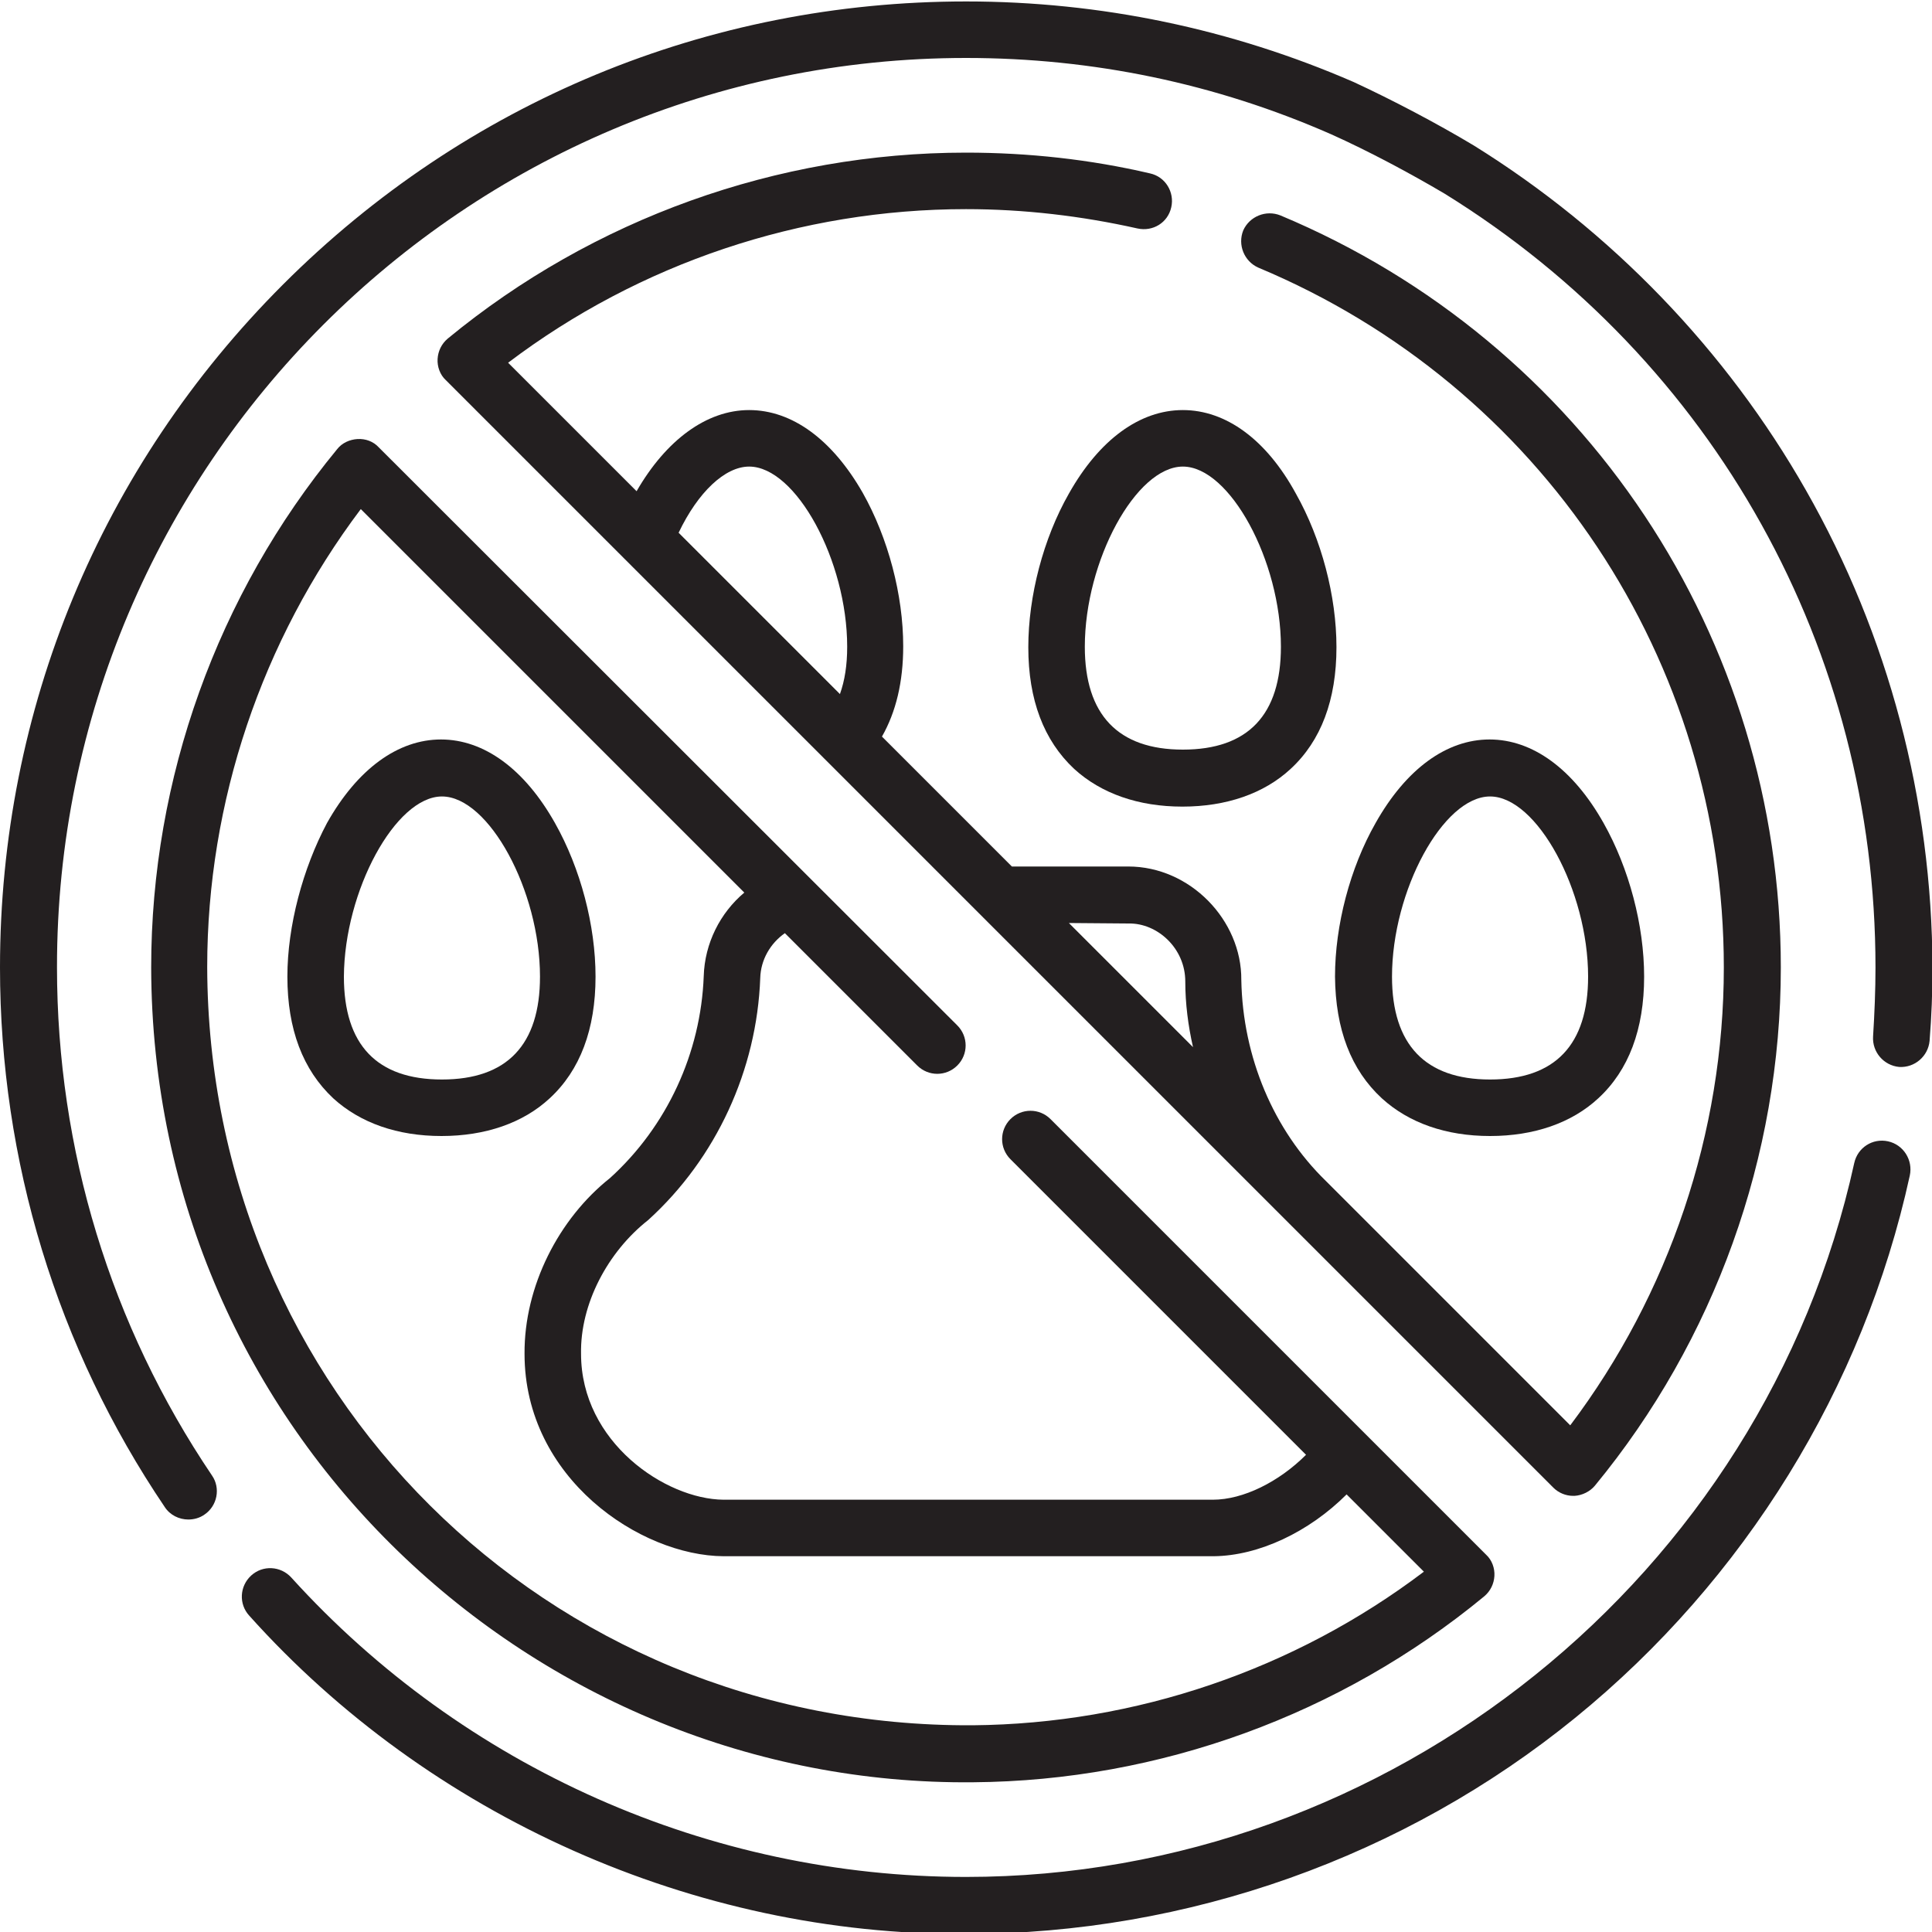
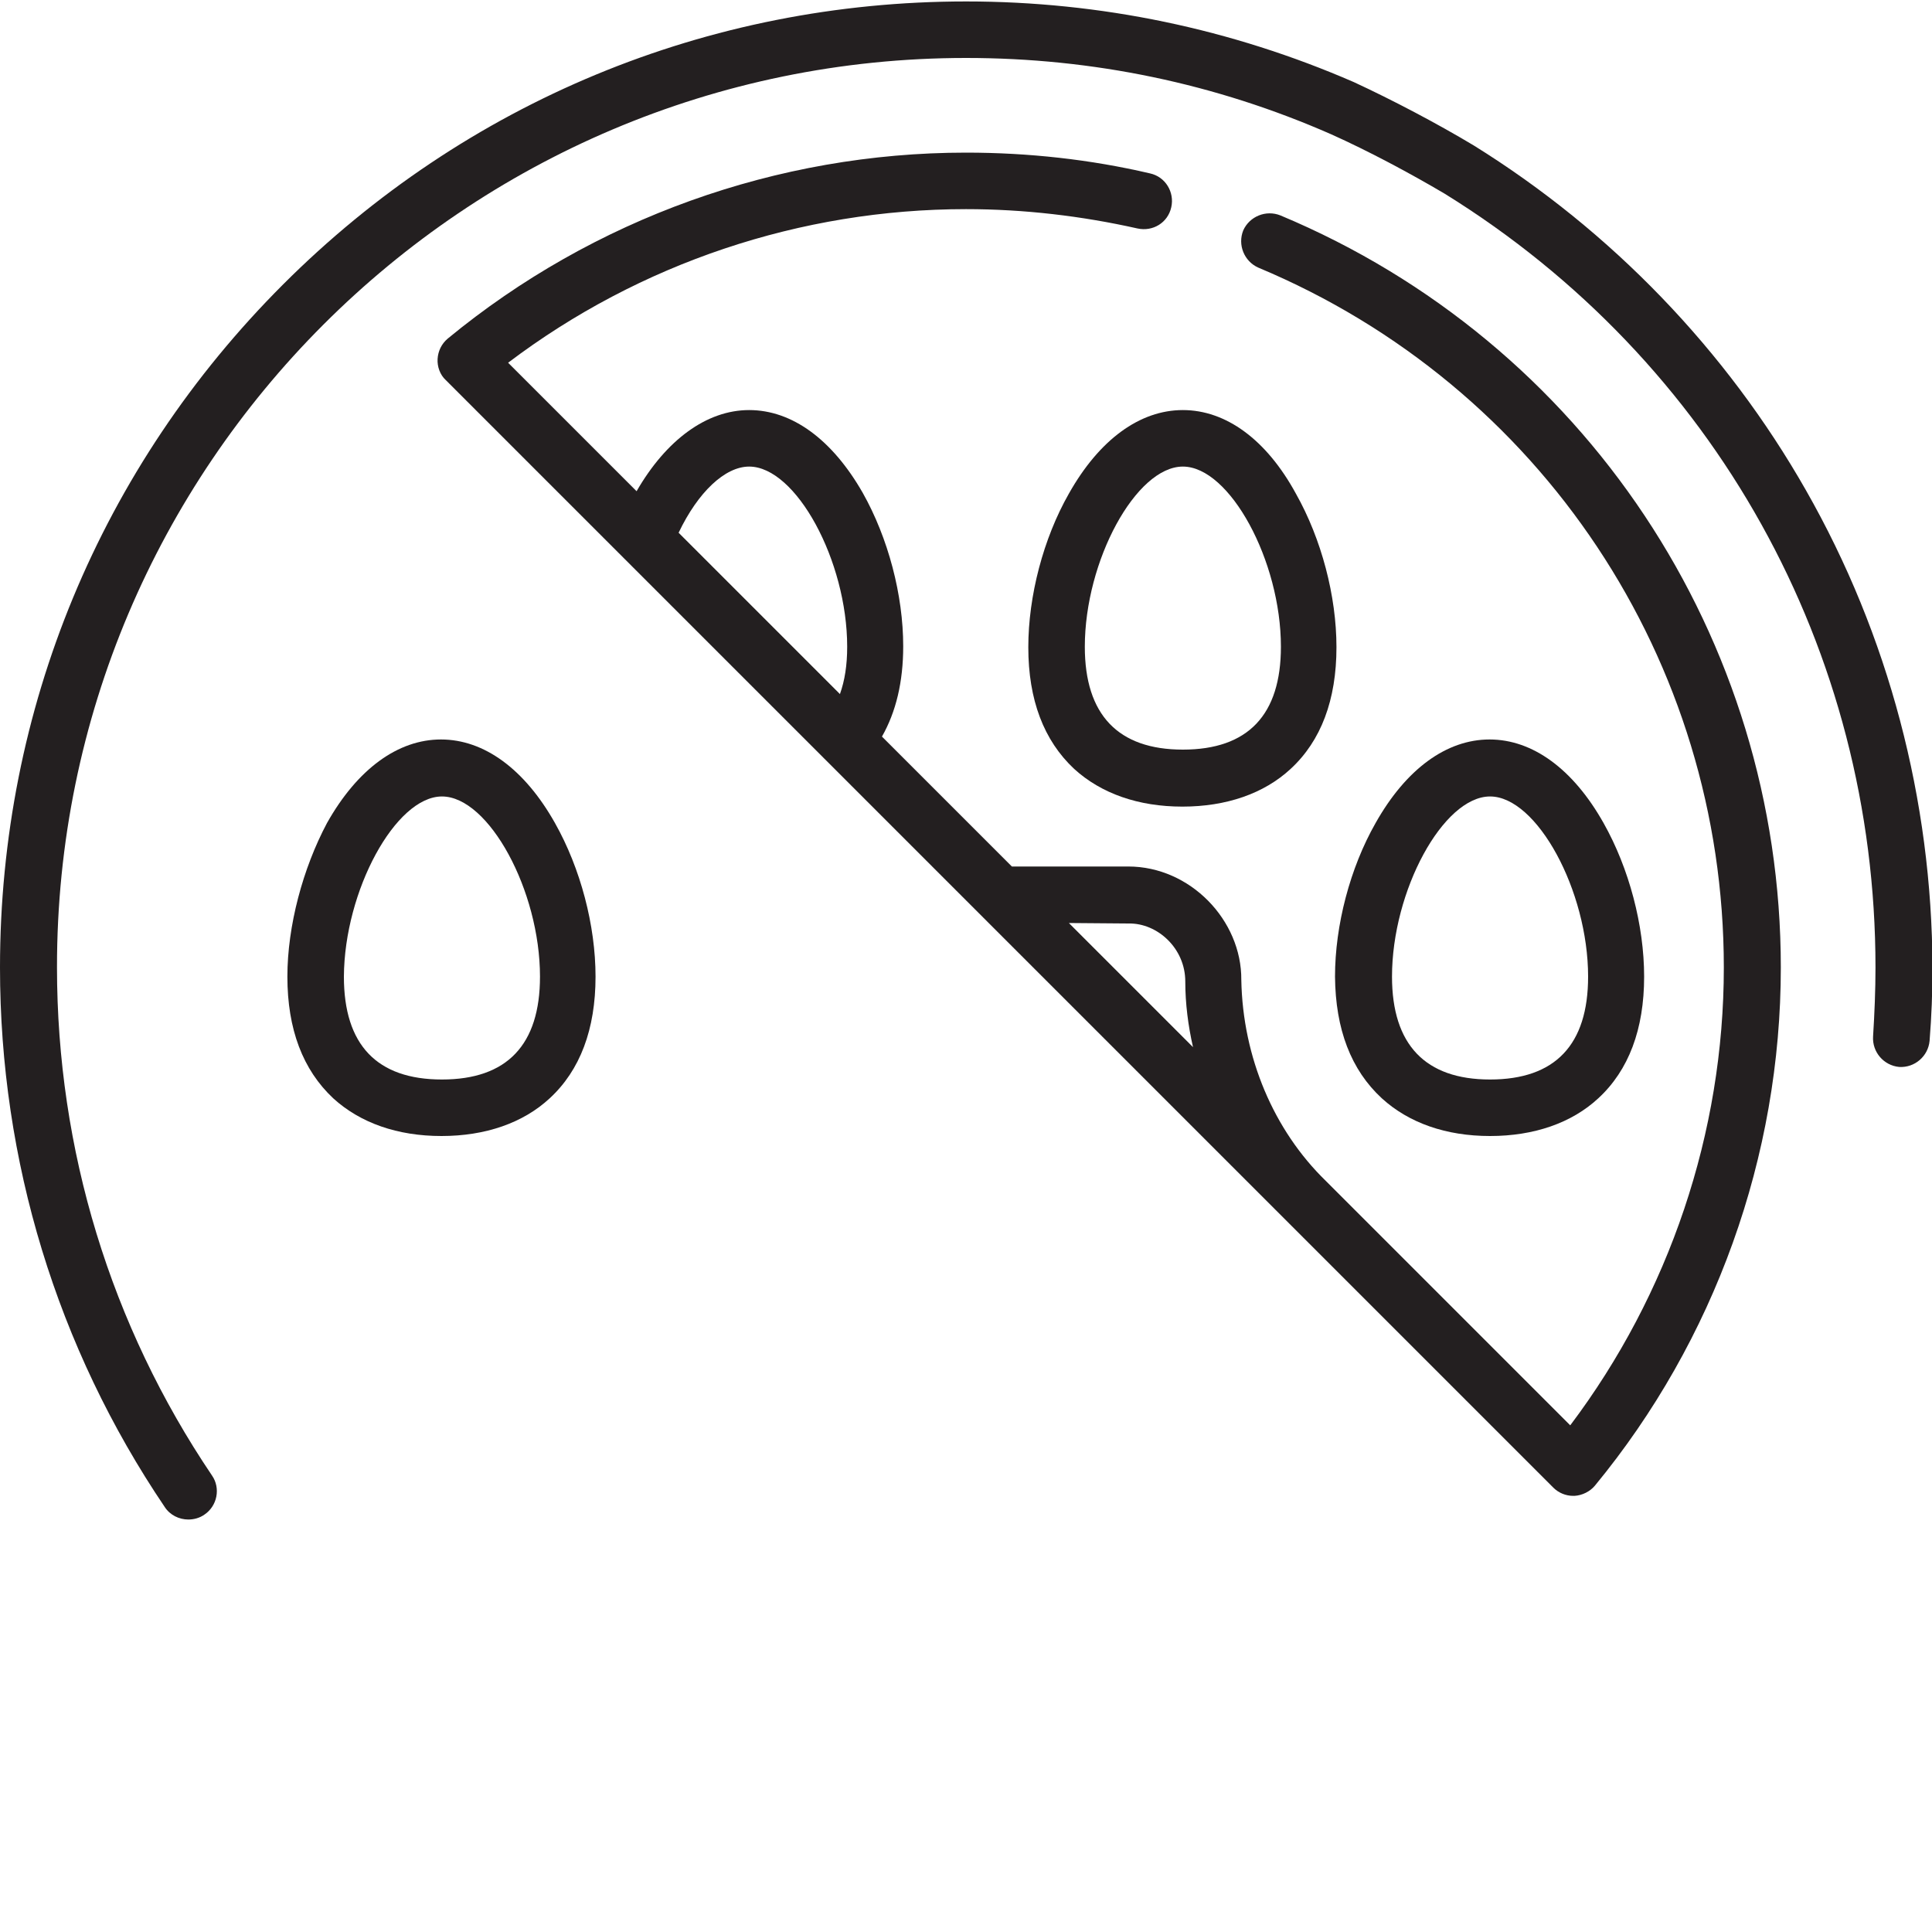
<svg xmlns="http://www.w3.org/2000/svg" version="1.1" id="Calque_1" x="0px" y="0px" viewBox="0 0 400 400" style="enable-background:new 0 0 400 400;" xml:space="preserve">
  <style type="text/css">
	.st0{display:none;}
	.st1{display:inline;}
	.st2{fill:#231F20;}
</style>
  <g id="Calque_1_00000145019594220897290030000007037953675337013180_" class="st0">
    <path class="st1" d="M331.3,349.7V388c0,3.6-2.9,6.5-6.5,6.5s-6.5-2.9-6.5-6.5v-38.3c0-29.8-24.1-53.9-53.9-53.9   c-14.1,0-26.9-7.2-34.2-19.2c-1.9-3.1-0.9-7,2.2-8.9c3.1-1.9,7-0.9,8.9,2.2c5,8.1,13.6,13,23.2,13   C301.3,282.8,331.3,312.7,331.3,349.7L331.3,349.7z M218.1,284.7c0.8,3.5-1.5,7-5,7.7c-17.1,3.7-34.4,0-48.2-9.4   c-13.7,14.7-31.7,12.8-29.3,12.8c-29.8,0-53.9,24.1-53.9,53.9V388c0,3.6-2.9,6.5-6.5,6.5s-6.5-2.9-6.5-6.5v-38.3   c0-37,29.9-66.9,66.9-66.9c15,0,27.1-12.1,27.1-27v-1.7c-28.3-13.5-48.2-42-49.4-75.1c-11.6-2.8-20.3-13.2-20.3-25.6v-33.6   c-0.4-16.4,2.1-57.6,32.1-86.6c37.1-35.8,96.6-33.5,140.3-12.4c4.3,2.1,4.9,7.8,1.4,10.8c22.2,5.4,41.3,19,53.5,38.5   c0.6,1,1.8,2.6,1.5,5.1c-0.2,1.6-0.7,2.9-1.9,4.1c-7.9,8-12.3,18.6-12.3,29.9v44.2c0,3.6-2.9,6.5-6.5,6.5s-6.5-2.9-6.5-6.5v-44.2   c0-13,4.4-25.3,12.6-35.2c-12.4-17.8-31.8-29.2-53.7-31.6l-11.4-1.2c-6.7-0.7-8-9.9-1.8-12.4l5.2-2.1C178.2,3.1,106,29.2,106,119.7   v33.7c0,5.1,3,9.6,7.3,11.9v-42c0-25,20.4-45.4,45.4-45.4h82.7c25,0,45.4,20.4,45.4,45.4v53.1c0,56.4-55.1,99.2-111.2,82.7   c-0.4,4.6-1.5,9.1-3.4,13.2c10.9,7.5,24.7,10.5,38.3,7.5C213.9,279,217.4,281.2,218.1,284.7L218.1,284.7z M200,249.6   c40.7,0,73.7-33.1,73.7-73.7v-52.6c0-17.9-14.5-32.4-32.4-32.4h-82.7c-17.9,0-32.4,14.5-32.4,32.4v52.6   C126.3,216.5,159.3,249.6,200,249.6L200,249.6z M265.6,361.3h-19.4c-3.6,0-6.5,2.9-6.5,6.5s2.9,6.5,6.5,6.5h19.4   c3.6,0,6.5-2.9,6.5-6.5C272.1,364.2,269.2,361.3,265.6,361.3z" />
  </g>
  <g id="Calque_2_00000160900841364179517200000016347418077155230143_" class="st0">
    <g class="st1">
      <g>
        <g>
          <path d="M361.7,180.2c3.6,2.4,7.6,3.6,11.7,3.6s8.2-1.2,11.7-3.6c5.9-3.9,9.4-10.5,9.4-17.6s-3.5-13.7-9.4-17.6L206.5,26.1      c-3.9-2.6-9-2.6-13,0l-51.1,34v-4.2h0.2c5.1,0,9.2-4.1,9.2-9.2v-18c0-5.1-4.1-9.2-9.2-9.2H79.9c-5.1,0-9.2,4.1-9.2,9.2v18      c0,5.1,4.1,9.2,9.2,9.2h0.2v45.6L14.8,145c-5.9,3.9-9.4,10.5-9.4,17.6s3.5,13.7,9.4,17.6c7.1,4.7,16.3,4.7,23.4,0l0,0l14.6-9.7      v95.1c0,4.1,3.3,7.4,7.4,7.4s7.4-3.3,7.4-7.4v-105l132.3-88l132.3,88v182H183V212.9c0-6.7-5.5-12.2-12.2-12.2H98.4      c-6.7,0-12.2,5.5-12.2,12.2v129.8H67.7v-30.2c0-4.1-3.3-7.4-7.4-7.4s-7.4,3.3-7.4,7.4v30.2H32.7c-10.4,0-18.9,8.5-18.9,18.9      s8.5,18.9,18.9,18.9h334.5c10.4,0,18.9-8.5,18.9-18.9s-8.5-18.9-18.9-18.9h-20.1V170.5L361.7,180.2z M85.6,34.4H137V41H85.6      V34.4z M127.5,55.9V70L95,91.7V55.9H127.5z M101.1,215.5h67v127.1h-67C101.1,342.6,101.1,215.5,101.1,215.5z M367.3,357.5      c2.2,0,4.1,1.8,4.1,4.1c0,2.2-1.8,4.1-4.1,4.1H32.7c-2.2,0-4.1-1.8-4.1-4.1c0-2.2,1.8-4.1,4.1-4.1H367.3z M206.5,59.1      c-3.9-2.6-9-2.6-13,0L30,167.8c-2.1,1.4-4.8,1.4-7,0c-1.8-1.2-2.8-3.1-2.8-5.2c0-2.1,1-4,2.8-5.2L200,39.7l176.9,117.7      c1.8,1.2,2.8,3.1,2.8,5.2c0,2.1-1,4-2.8,5.2c-2.1,1.4-4.8,1.4-7,0L206.5,59.1z" />
        </g>
      </g>
      <g>
        <g>
          <path d="M315.4,290.3h-5.1v-45.4c0-5.9-4.8-10.6-10.6-10.6h-86.8c-5.9,0-10.6,4.8-10.6,10.6v45.4h-3.9c-4.1,0-7.4,3.3-7.4,7.4      s3.3,7.4,7.4,7.4h11.3h93.2h12.6c4.1,0,7.4-3.3,7.4-7.4C322.9,293.6,319.6,290.3,315.4,290.3z M295.4,290.3h-78.3v-41.1h78.3      V290.3z" />
        </g>
      </g>
    </g>
  </g>
  <g id="Calque_3" class="st0">
-     <path class="st1" d="M390.2,269.8h-6.3V219c0-14-11.4-25.3-25.4-25.4V85.9c0-14-11.4-25.3-25.4-25.4H66.8   c-14,0-25.3,11.4-25.4,25.4v107.8c-14,0-25.3,11.4-25.4,25.4v50.7H9.8c-3.5,0-6.3,2.8-6.3,6.3v25.4c0,3.5,2.8,6.3,6.3,6.3h6.3v25.4   c0,3.5,2.8,6.3,6.3,6.3h19c3,0,5.6-2.1,6.2-5.1l5.3-26.6h294l5.3,26.6c0.6,3,3.2,5.1,6.2,5.1h19c3.5,0,6.3-2.8,6.3-6.3v-25.4h6.3   c3.5,0,6.3-2.8,6.3-6.3v-25.4C396.6,272.6,393.7,269.8,390.2,269.8z M54.2,85.9c0-7,5.7-12.7,12.7-12.7h266.3   c7,0,12.7,5.7,12.7,12.7v107.8h-12.7v-25.4c0-14-11.4-25.3-25.4-25.4h-76.1c-14,0-25.3,11.4-25.4,25.4v25.4h-12.7v-25.4   c0-14-11.4-25.3-25.4-25.4h-76c-14,0-25.3,11.4-25.4,25.4v25.4H54.2V85.9z M320.5,168.3v25.4H219v-25.4c0-7,5.7-12.7,12.7-12.7   h76.1C314.8,155.6,320.5,161.3,320.5,168.3z M181,168.3v25.4H79.5v-25.4c0-7,5.7-12.7,12.7-12.7h76.1   C175.3,155.6,181,161.3,181,168.3z M28.8,219c0-7,5.7-12.7,12.7-12.7h317c7,0,12.7,5.7,12.7,12.7v50.7H28.8V219z M36.3,326.8h-7.5   v-19h11.3L36.3,326.8z M371.2,326.8h-7.5l-3.8-19h11.3V326.8z M383.9,295.1H16.1v-12.7h367.8V295.1z" />
-   </g>
+     </g>
  <g id="Calque_4" class="st0">
    <g class="st1">
      <g>
        <g>
          <path d="M333.6,4.5C322.8,4.5,314,13.3,314,24v6.5H170.7c-18,0-32.6,14.6-32.6,32.6v32.6h-13c-10.8,0-19.6,8.8-19.6,19.6v22.4      c-28.4,17.5-45.7,48.5-45.6,81.8v7.7c-7.8,2.8-13,10.1-13,18.4v13c0,3.6,2.9,6.5,6.5,6.5h208.5c3.6,0,6.5-2.9,6.5-6.5v-13      c0-8.3-5.2-15.6-13-18.4v-7.7c0-25.9-10.3-50.8-28.7-69.1c-5.1-4.9-10.8-9.2-16.9-12.8v-22.3c0-10.8-8.8-19.6-19.6-19.6h-13      V76.2c0-3.6,2.9-6.5,6.5-6.5H314v13c0,10.8,8.8,19.6,19.6,19.6h19.5V4.5H333.6z M255.4,245.6v6.5H59.9v-6.5      c0-3.6,2.9-6.5,6.5-6.5h182.5C252.5,239.1,255.4,242,255.4,245.6z M217.5,159.6c15.9,15.9,24.9,37.4,24.8,59.9v6.5H72.9v-6.5      c0-29.4,15.5-56.7,40.9-71.7h87.7C207.4,151.1,212.7,155,217.5,159.6z M190.2,108.8c3.6,0,6.5,2.9,6.5,6.5v19.5h-78.2v-19.5      c0-3.6,2.9-6.5,6.5-6.5H190.2z M314,56.6H183.7c-10.8,0-19.5,8.8-19.5,19.5v19.5h-13V63.2c0-10.8,8.8-19.6,19.6-19.6H314V56.6z       M340.1,89.2h-6.5c-3.6,0-6.5-2.9-6.5-6.5V24c0-3.6,2.9-6.5,6.5-6.5h6.5V89.2z" />
        </g>
      </g>
      <g>
        <g>
          <path d="M157.6,278.2c-3.6,0-6.5,2.9-6.5,6.5v26.1c0,3.6,2.9,6.5,6.5,6.5s6.5-2.9,6.5-6.5v-26.1      C164.2,281.1,161.2,278.2,157.6,278.2z" />
        </g>
      </g>
      <g>
        <g>
          <path d="M157.6,330.3c-3.6,0-6.5,2.9-6.5,6.5v26.1c0,3.6,2.9,6.5,6.5,6.5s6.5-2.9,6.5-6.5v-26.1      C164.2,333.3,161.2,330.3,157.6,330.3z" />
        </g>
      </g>
      <g>
        <g>
          <path d="M235.8,304.3c-3.6,0-6.5,2.9-6.5,6.5v26.1c0,3.6,2.9,6.5,6.5,6.5s6.5-2.9,6.5-6.5v-26.1      C242.4,307.2,239.4,304.3,235.8,304.3z" />
        </g>
      </g>
      <g>
        <g>
          <path d="M183.7,304.3c-3.6,0-6.5,2.9-6.5,6.5v26.1c0,3.6,2.9,6.5,6.5,6.5s6.5-2.9,6.5-6.5v-26.1      C190.2,307.2,187.3,304.3,183.7,304.3z" />
        </g>
      </g>
      <g>
        <g>
          <path d="M131.6,304.3c-3.6,0-6.5,2.9-6.5,6.5v26.1c0,3.6,2.9,6.5,6.5,6.5s6.5-2.9,6.5-6.5v-26.1      C138.1,307.2,135.2,304.3,131.6,304.3z" />
        </g>
      </g>
      <g>
        <g>
          <path d="M79.4,304.3c-3.6,0-6.5,2.9-6.5,6.5v26.1c0,3.6,2.9,6.5,6.5,6.5s6.5-2.9,6.5-6.5v-26.1C86,307.2,83,304.3,79.4,304.3z" />
        </g>
      </g>
      <g>
        <g>
          <path d="M105.5,278.2c-3.6,0-6.5,2.9-6.5,6.5v26.1c0,3.6,2.9,6.5,6.5,6.5s6.5-2.9,6.5-6.5v-26.1      C112,281.1,109.1,278.2,105.5,278.2z" />
        </g>
      </g>
      <g>
        <g>
          <path d="M209.8,278.2c-3.6,0-6.5,2.9-6.5,6.5v26.1c0,3.6,2.9,6.5,6.5,6.5s6.5-2.9,6.5-6.5v-26.1      C216.3,281.1,213.4,278.2,209.8,278.2z" />
        </g>
      </g>
      <g>
        <g>
          <path d="M209.8,330.3c-3.6,0-6.5,2.9-6.5,6.5v26.1c0,3.6,2.9,6.5,6.5,6.5s6.5-2.9,6.5-6.5v-26.1      C216.3,333.3,213.4,330.3,209.8,330.3z" />
        </g>
      </g>
      <g>
        <g>
          <path d="M105.5,330.3c-3.6,0-6.5,2.9-6.5,6.5v26.1c0,3.6,2.9,6.5,6.5,6.5s6.5-2.9,6.5-6.5v-26.1      C112,333.3,109.1,330.3,105.5,330.3z" />
        </g>
      </g>
      <g>
        <g>
          <path d="M131.6,356.4c-3.6,0-6.5,2.9-6.5,6.5V389c0,3.6,2.9,6.5,6.5,6.5s6.5-2.9,6.5-6.5v-26.1      C138.1,359.3,135.2,356.4,131.6,356.4z" />
        </g>
      </g>
      <g>
        <g>
-           <path d="M183.7,356.4c-3.6,0-6.5,2.9-6.5,6.5V389c0,3.6,2.9,6.5,6.5,6.5s6.5-2.9,6.5-6.5v-26.1      C190.2,359.3,187.3,356.4,183.7,356.4z" />
+           <path d="M183.7,356.4c-3.6,0-6.5,2.9-6.5,6.5V389c0,3.6,2.9,6.5,6.5,6.5s6.5-2.9,6.5-6.5v-26.1      z" />
        </g>
      </g>
    </g>
  </g>
  <g id="Calque_5" class="st0">
    <g class="st1">
      <g>
        <path d="M383,390.1c-2.7,0-5.4-1-7.5-3.1L259.2,270.7c-4.1-4.1-4.1-10.8,0-14.9s10.8-4.1,14.9,0l116.3,116.3     c4.1,4.1,4.1,10.8,0,14.9C388.4,389,385.7,390.1,383,390.1z" />
        <path d="M138.3,147.9c-2.7,0-5.4-1-7.5-3.1L12.3,26.3c-4.1-4.1-4.1-10.8,0-14.9s10.8-4.1,14.9,0l118.5,118.5     c4.1,4.1,4.1,10.8,0,14.9C143.7,146.9,141,147.9,138.3,147.9z" />
        <path d="M17.9,124.5c-5.8,0-10.5-4.7-10.5-10.5V8.3h110.5c5.8,0,10.5,4.7,10.5,10.5s-4.7,10.5-10.5,10.5H28.4v84.5     C28.4,119.7,23.7,124.5,17.9,124.5z" />
        <path d="M393.5,390.6H283c-5.8,0-10.5-4.7-10.5-10.5s4.7-10.5,10.5-10.5h89.5V285c0-5.8,4.7-10.5,10.5-10.5s10.5,4.7,10.5,10.5     V390.6z" />
      </g>
      <g>
        <path d="M17.6,391.8c-2.7,0-5.4-1-7.5-3.1c-4.1-4.1-4.1-10.8,0-14.9l118-118c4.1-4.1,10.8-4.1,14.9,0c4.1,4.1,4.1,10.8,0,14.9     l-118,118C23,390.8,20.3,391.8,17.6,391.8z" />
        <path d="M266.2,147.9c-2.7,0-5.4-1-7.5-3.1c-4.1-4.1-4.1-10.8,0-14.9L375.5,13.2c4.1-4.1,10.8-4.1,14.9,0s4.1,10.8,0,14.9     L273.6,144.8C271.6,146.9,268.9,147.9,266.2,147.9z" />
        <path d="M383,129.3c-5.8,0-10.5-4.7-10.5-10.5V29.3H288c-5.8,0-10.5-4.7-10.5-10.5S282.2,8.3,288,8.3h105.6v110.5     C393.5,124.5,388.8,129.3,383,129.3z" />
        <path d="M112.1,391.8H6.5V281.3c0-5.8,4.7-10.5,10.5-10.5s10.5,4.7,10.5,10.5v89.5H112c5.8,0,10.5,4.7,10.5,10.5     S117.9,391.8,112.1,391.8z" />
      </g>
    </g>
  </g>
  <g>
    <path class="st2" d="M286.1,227.4c5.6,5.1,13.3,7.8,22.4,7.8c9.1,0,16.9-2.7,22.4-7.8c6.3-5.8,9.5-14.3,9.5-25.2   c0-10.6-3.1-22.4-8.4-31.8c-6.3-11.2-14.7-17.3-23.6-17.3c-8.9,0-17.3,6.1-23.6,17.3c-5.3,9.3-8.4,21.2-8.4,31.8   C276.5,213.1,279.7,221.5,286.1,227.4L286.1,227.4z M308.5,164.9c9.7,0,20.3,19.5,20.3,37.3c0,14.1-6.8,21.3-20.3,21.3   c-13.4,0-20.3-7.2-20.3-21.3C288.2,184.4,298.8,164.9,308.5,164.9L308.5,164.9z" />
    <path class="st2" d="M59.5,202.2c0,10.9,3.2,19.3,9.5,25.2c5.6,5.1,13.3,7.8,22.4,7.8s16.9-2.7,22.4-7.8c6.3-5.8,9.5-14.3,9.5-25.2   c0-10.6-3.1-22.4-8.4-31.8c-6.3-11.2-14.7-17.3-23.6-17.3s-17.3,6.1-23.6,17.3C62.7,179.8,59.5,191.7,59.5,202.2L59.5,202.2z    M91.5,164.9c9.7,0,20.3,19.5,20.3,37.3c0,14.1-6.8,21.3-20.3,21.3s-20.3-7.2-20.3-21.3C71.3,184.4,81.9,164.9,91.5,164.9z" />
    <path class="st2" d="M244.9,84.9c-8.9,0-17.3,6.1-23.6,17.3c-5.3,9.3-8.4,21.2-8.4,31.8c0,10.9,3.2,19.3,9.5,25.2   c5.6,5.1,13.3,7.8,22.4,7.8c9.1,0,16.9-2.7,22.4-7.8c6.3-5.8,9.5-14.3,9.5-25.2c0-10.6-3.1-22.4-8.4-31.8   C262.2,91,253.8,84.9,244.9,84.9L244.9,84.9z M244.9,155.2c-13.4,0-20.3-7.2-20.3-21.3c0-17.8,10.6-37.3,20.3-37.3   c9.7,0,20.3,19.5,20.3,37.3C265.2,148,258.4,155.2,244.9,155.2L244.9,155.2z" />
-     <path class="st2" d="M390.9,236.3c-3.2-0.7-6.3,1.3-7,4.5c-18.8,85.6-96.1,147.8-183.9,147.8c-53.1,0-104-22.6-139.7-62   c-2.2-2.4-5.9-2.6-8.3-0.4c-2.4,2.2-2.6,5.9-0.4,8.3c37.2,41.5,92.1,66.2,148.4,65.9c45.9,0,90.7-15.9,126.2-44.8   c35-28.5,59.6-68.3,69.2-112.2C396.1,240.2,394.1,237,390.9,236.3L390.9,236.3z" />
    <path class="st2" d="M373.9,101.5c-16.5-29-40.3-53.7-68.8-71.4c-7.5-4.5-16.8-9.4-24.8-13.1C255,6,227.9,0.3,200,0.3   c-53.4,0-103.6,20.8-141.4,58.6C20.8,96.7,0,146.9,0,200.3c0,40,11.8,78.7,34.1,111.7c1.1,1.7,3,2.6,4.9,2.6c1.1,0,2.3-0.3,3.3-1   c2.7-1.8,3.4-5.5,1.6-8.1c-21-31.1-32.1-67.5-32.1-105.2C11.7,96.5,96.2,12,200,12c26.3,0,51.7,5.3,75.6,15.8   c7.6,3.4,16.4,8.1,23.5,12.3c55.9,34.6,89.2,94.5,89.2,160.2c0,4.7-0.2,9.5-0.5,14.3c-0.2,3.2,2.2,6,5.4,6.3c3.2,0.2,6-2.2,6.3-5.4   c0.4-5,0.6-10.1,0.6-15.1C400,165.6,391,131.5,373.9,101.5L373.9,101.5z" />
-     <path class="st2" d="M74,90.9c-1.6,0.1-3.2,0.8-4.2,2.1c-24.8,30.1-38.5,68.2-38.5,107.3c0.2,96.5,79.4,169.6,170.2,168.7   c38.6-0.3,76.1-14,105.8-38.5c1.3-1.1,2-2.6,2.1-4.2c0.1-1.6-0.5-3.3-1.7-4.4l-90.2-90.2c-2.3-2.3-6-2.3-8.3,0   c-2.3,2.3-2.3,6,0,8.3l61.2,61.2c-5.6,5.6-13,9.3-19.3,9.3H149.8c-12-0.1-29.5-11.9-29.5-30.2c-0.2-10.3,5.5-21.1,13.9-27.7   c14.1-12.8,22.5-31.1,23.2-50.1c0.1-3.8,2.1-7.2,5.1-9.3l27.4,27.4c2.3,2.3,6,2.3,8.3,0c2.3-2.3,2.3-6,0-8.3L78.4,92.6   C77.3,91.4,75.7,90.8,74,90.9L74,90.9z M145.7,202.1c-0.6,15.9-7.6,31.1-19.4,41.8c-10.6,8.4-17.8,22.4-17.7,36.4   c0,25.8,24,41.8,41.2,41.9h101.5c9.3-0.1,19.7-5,27.5-12.8l16,16c-26.8,20.3-59.7,31.5-93.4,31.8c-88.5,0.5-158.3-69.5-158.5-157   c0-34.2,11.3-67.6,31.8-94.8l79.4,79.4C149.1,189,145.9,195.3,145.7,202.1L145.7,202.1z" />
    <path class="st2" d="M238.1,35.9c-12.4-2.9-25.2-4.3-38.1-4.3c-39.1,0-77.2,13.7-107.3,38.5c-1.3,1.1-2,2.6-2.1,4.2   c-0.1,1.6,0.5,3.3,1.7,4.4l229.3,229.3c1.1,1.1,2.6,1.7,4.1,1.7c0.1,0,0.2,0,0.3,0c1.6-0.1,3.2-0.9,4.2-2.1   c24.8-30.1,38.5-68.2,38.5-107.3c0-68.2-40.7-129.4-103.6-155.7c-3-1.2-6.4,0.2-7.7,3.1c-1.2,3,0.2,6.4,3.1,7.7   c58.6,24.5,96.4,81.4,96.4,144.9c0,34.2-11.3,67.6-31.8,94.8l-50.6-50.6c-10.8-10.5-17.2-25.6-17.5-41.6   c0.1-12.4-10.6-23.5-23.4-23.5h-24.1l-26.9-26.9c2.9-5.1,4.4-11.3,4.4-18.7c0-10.6-3.1-22.4-8.4-31.8C172.3,91,164,84.9,155.1,84.9   c-8.8,0-17.2,6.2-23.3,16.8l-26.6-26.6c27.2-20.6,60.6-31.8,94.8-31.8c12,0,23.9,1.4,35.5,4c3.2,0.7,6.3-1.2,7-4.4   C243.2,39.8,241.3,36.6,238.1,35.9L238.1,35.9z M233.7,191.2c5.9-0.1,11.7,5.1,11.7,12c0,4.6,0.6,9.2,1.6,13.6l-25.7-25.7   L233.7,191.2z M155.1,96.6c9.7,0,20.3,19.5,20.3,37.3c0,3.8-0.5,7-1.5,9.8l-33.4-33.4C144.5,101.9,150.1,96.6,155.1,96.6z" />
  </g>
</svg>